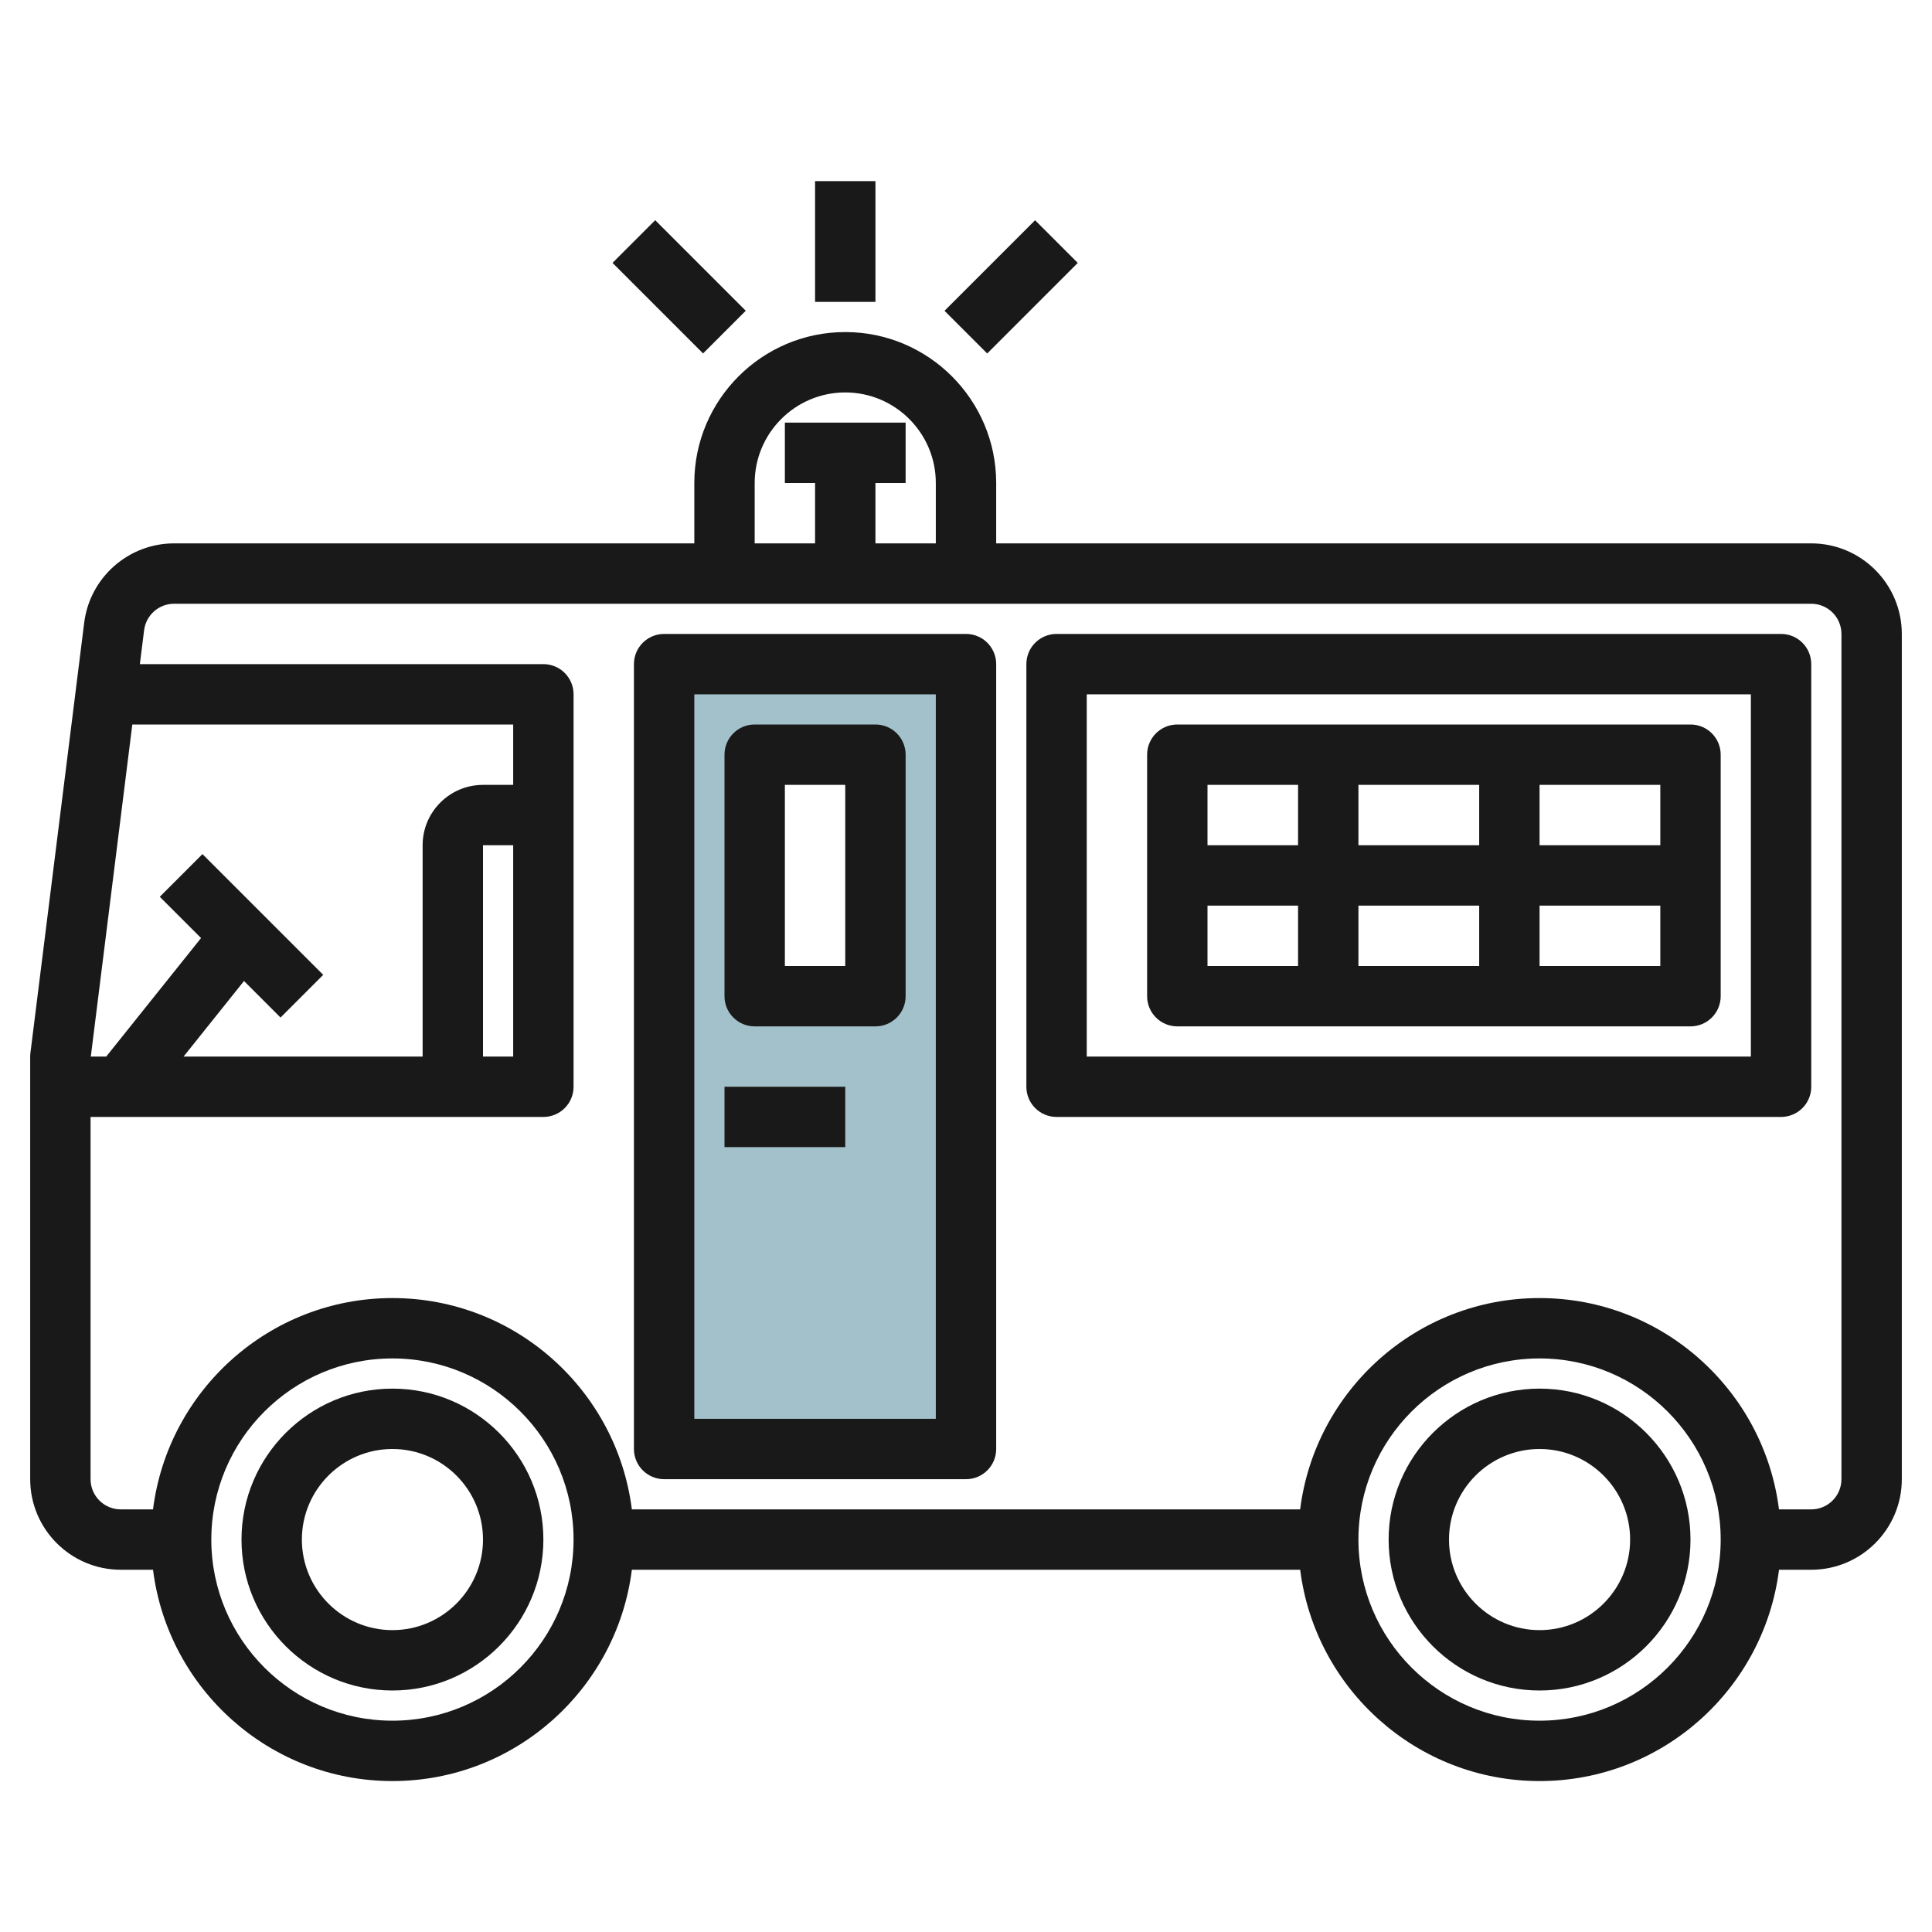
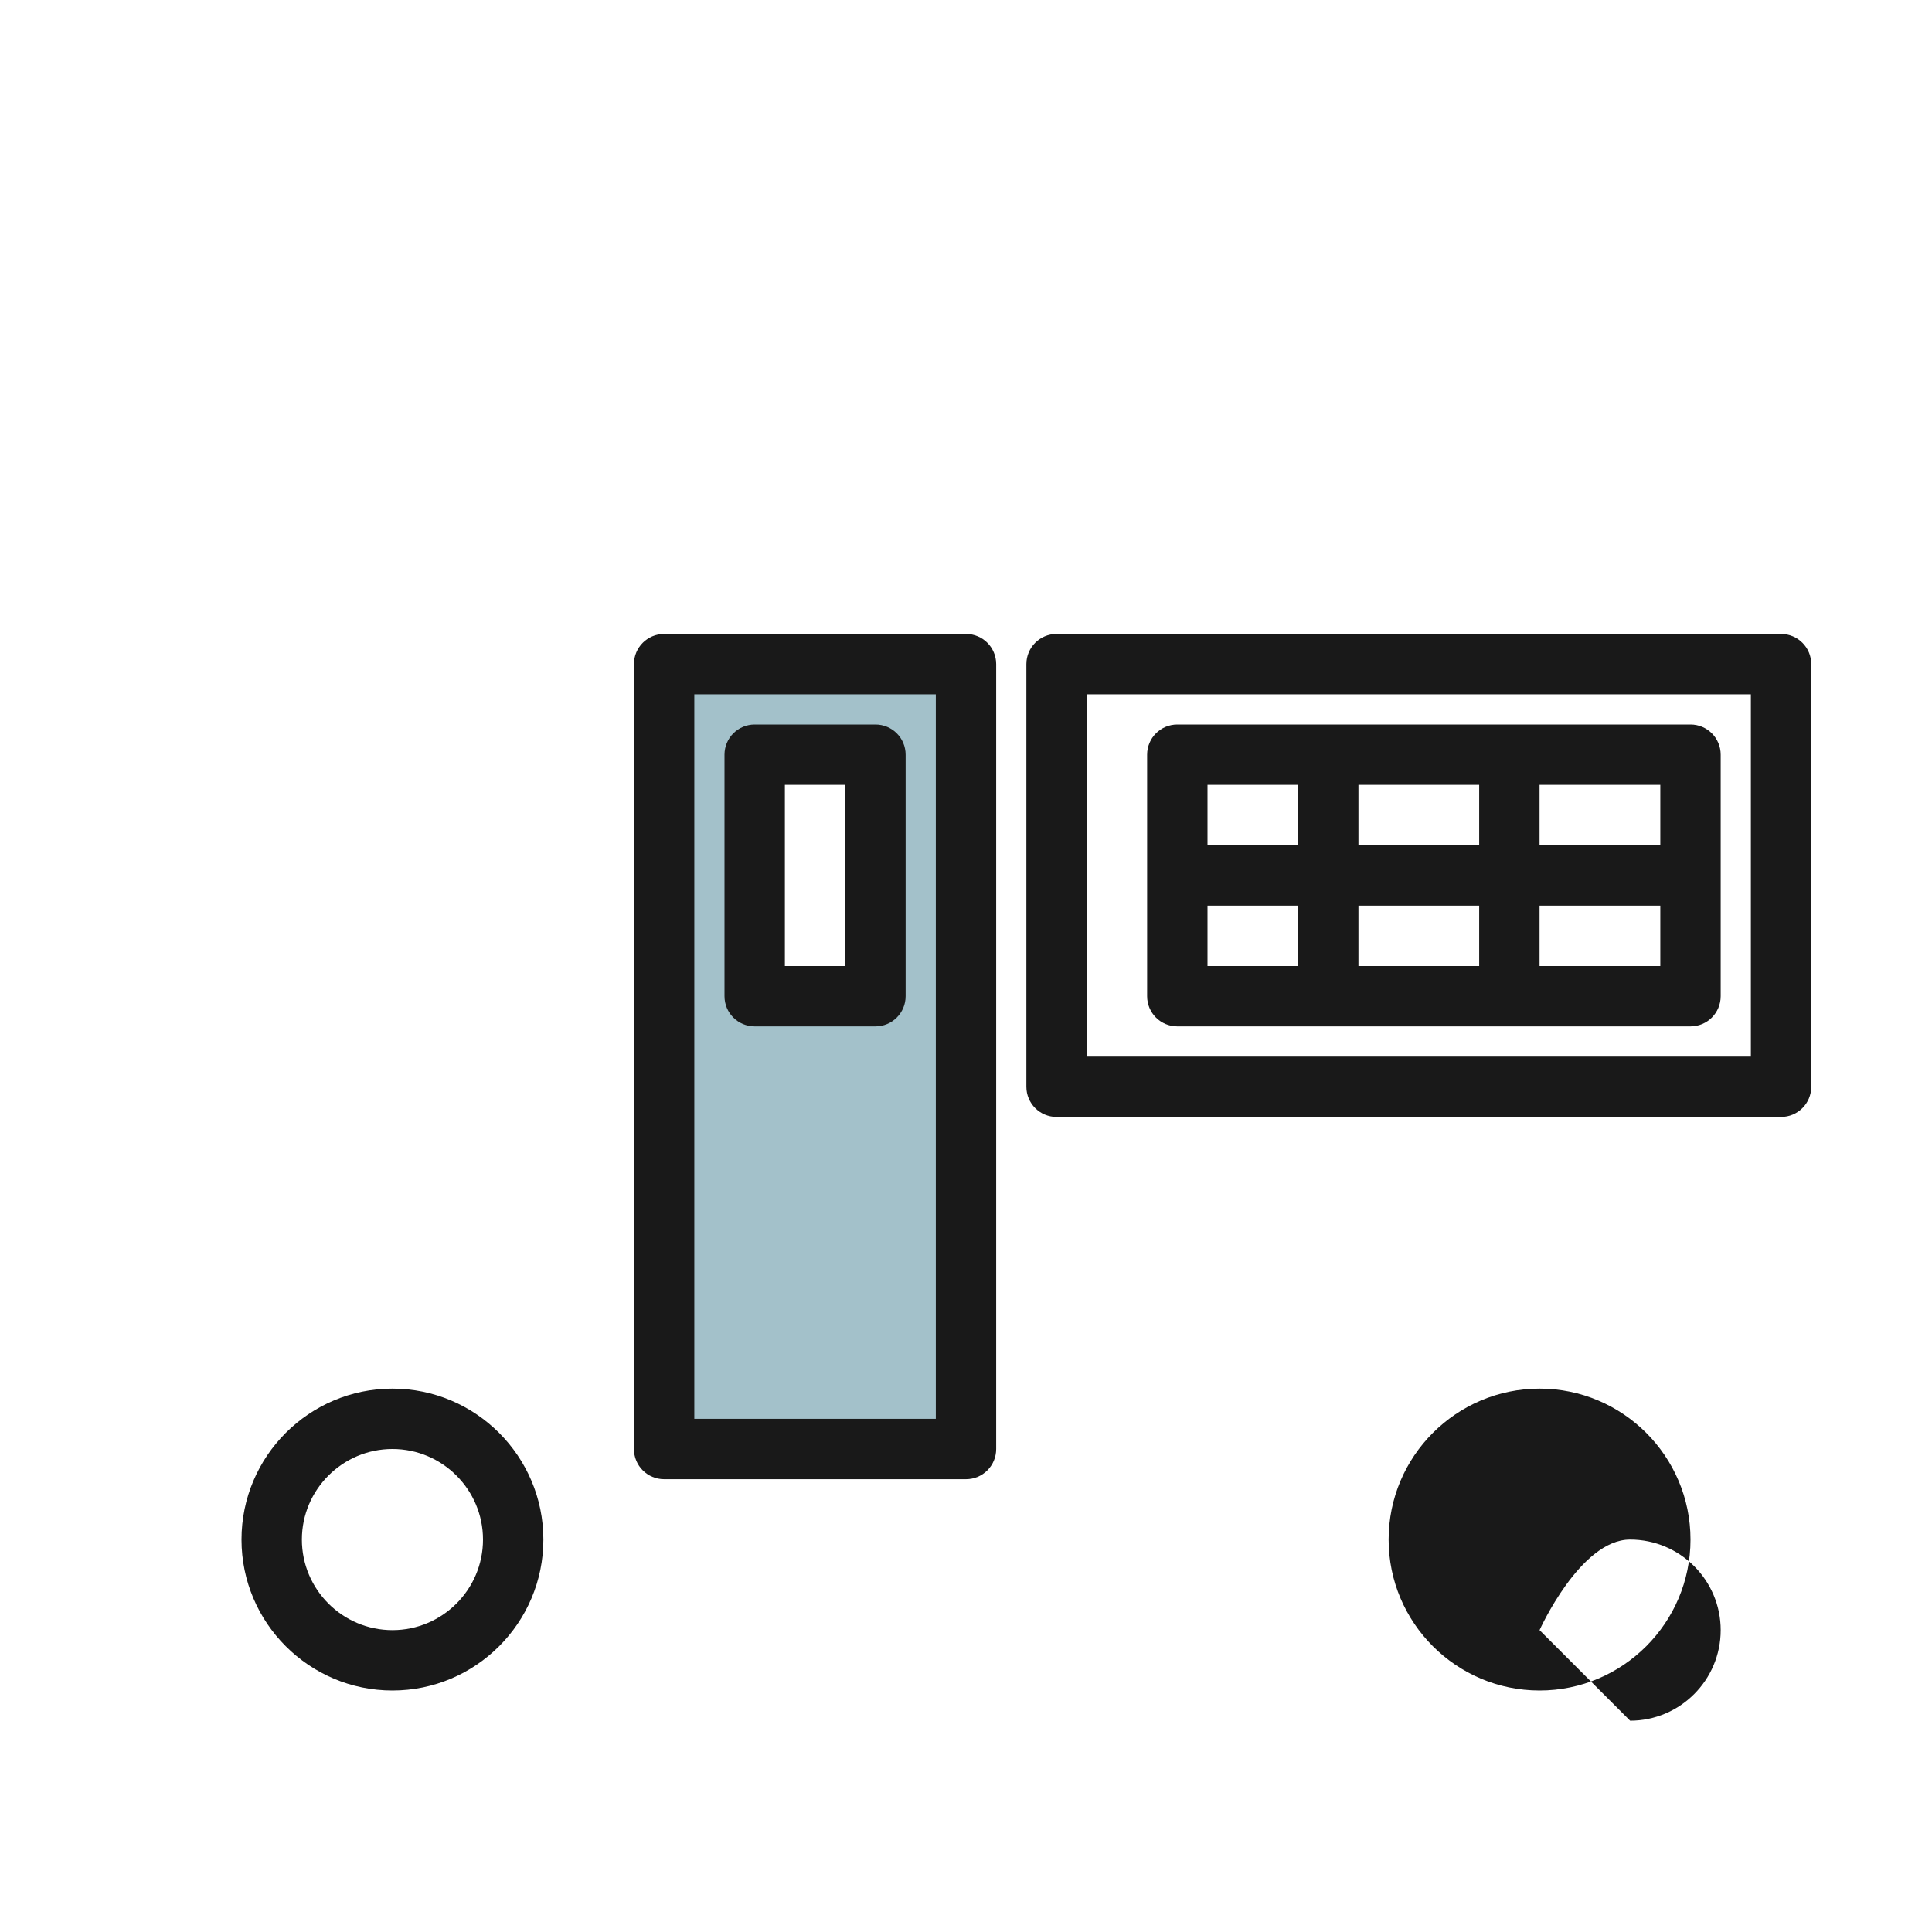
<svg xmlns="http://www.w3.org/2000/svg" id="Layer_3" enable-background="new 0 0 64 64" height="512" viewBox="0 0 64 64" width="512">
  <g>
    <path d="m22 22v26h10v-26zm7 11h-4v-8h4z" fill="#a3c1ca" />
    <g fill="#191919">
-       <path d="m60 18h-27v-2c0-2.757-2.243-5-5-5s-5 2.243-5 5v2h-17.234c-1.51 0-2.79 1.13-2.977 2.628l-1.781 14.248c-.005.041-.008.083-.008.124v14c0 1.654 1.346 3 3 3h1.069c.495 3.94 3.859 7 7.931 7s7.436-3.06 7.931-7h22.139c.495 3.94 3.859 7 7.931 7s7.436-3.06 7.931-7h1.068c1.654 0 3-1.346 3-3v-28c0-1.654-1.346-3-3-3zm-35-2c0-1.654 1.346-3 3-3s3 1.346 3 3v2h-2v-2h1v-2h-4v2h1v2h-2zm-8 10h-1c-1.103 0-2 .897-2 2v7h-7.919l2.002-2.503 1.21 1.21 1.414-1.414-4-4-1.414 1.414 1.367 1.367-3.141 3.926h-.511l1.375-11h12.617zm0 2v7h-1v-7zm-4 29c-3.309 0-6-2.691-6-6s2.691-6 6-6 6 2.691 6 6-2.691 6-6 6zm38 0c-3.309 0-6-2.691-6-6s2.691-6 6-6 6 2.691 6 6-2.691 6-6 6zm10-8c0 .552-.448 1-1 1h-1.069c-.495-3.94-3.859-7-7.931-7s-7.436 3.06-7.931 7h-22.138c-.495-3.94-3.859-7-7.931-7s-7.436 3.06-7.931 7h-1.069c-.552 0-1-.448-1-1v-12h15c.553 0 1-.447 1-1v-13c0-.553-.447-1-1-1h-13.367l.141-1.124c.062-.499.489-.876.992-.876h54.234c.552 0 1 .448 1 1z" />
-       <path d="m51 46c-2.757 0-5 2.243-5 5s2.243 5 5 5 5-2.243 5-5-2.243-5-5-5zm0 8c-1.654 0-3-1.346-3-3s1.346-3 3-3 3 1.346 3 3-1.346 3-3 3z" />
+       <path d="m51 46c-2.757 0-5 2.243-5 5s2.243 5 5 5 5-2.243 5-5-2.243-5-5-5zm0 8s1.346-3 3-3 3 1.346 3 3-1.346 3-3 3z" />
      <path d="m13 46c-2.757 0-5 2.243-5 5s2.243 5 5 5 5-2.243 5-5-2.243-5-5-5zm0 8c-1.654 0-3-1.346-3-3s1.346-3 3-3 3 1.346 3 3-1.346 3-3 3z" />
      <path d="m32 21h-10c-.553 0-1 .447-1 1v26c0 .553.447 1 1 1h10c.553 0 1-.447 1-1v-26c0-.553-.447-1-1-1zm-1 26h-8v-24h8z" />
-       <path d="m24 36h4v2h-4z" />
      <path d="m25 34h4c.553 0 1-.447 1-1v-8c0-.553-.447-1-1-1h-4c-.553 0-1 .447-1 1v8c0 .553.447 1 1 1zm1-8h2v6h-2z" />
      <path d="m59 21h-24c-.553 0-1 .447-1 1v14c0 .553.447 1 1 1h24c.553 0 1-.447 1-1v-14c0-.553-.447-1-1-1zm-1 14h-22v-12h22z" />
      <path d="m39 34h17c.553 0 1-.447 1-1v-8c0-.553-.447-1-1-1h-17c-.553 0-1 .447-1 1v8c0 .553.447 1 1 1zm1-4h3v2h-3zm9 0v2h-4v-2zm-4-2v-2h4v2zm6 4v-2h4v2zm4-4h-4v-2h4zm-12-2v2h-3v-2z" />
-       <path d="m27 6h2v4h-2z" />
-       <path d="m21.5 7.379h2v4.243h-2z" transform="matrix(.707 -.707 .707 .707 -.127 18.692)" />
-       <path d="m31.379 8.5h4.243v2h-4.243z" transform="matrix(.707 -.707 .707 .707 3.094 26.471)" />
    </g>
  </g>
</svg>